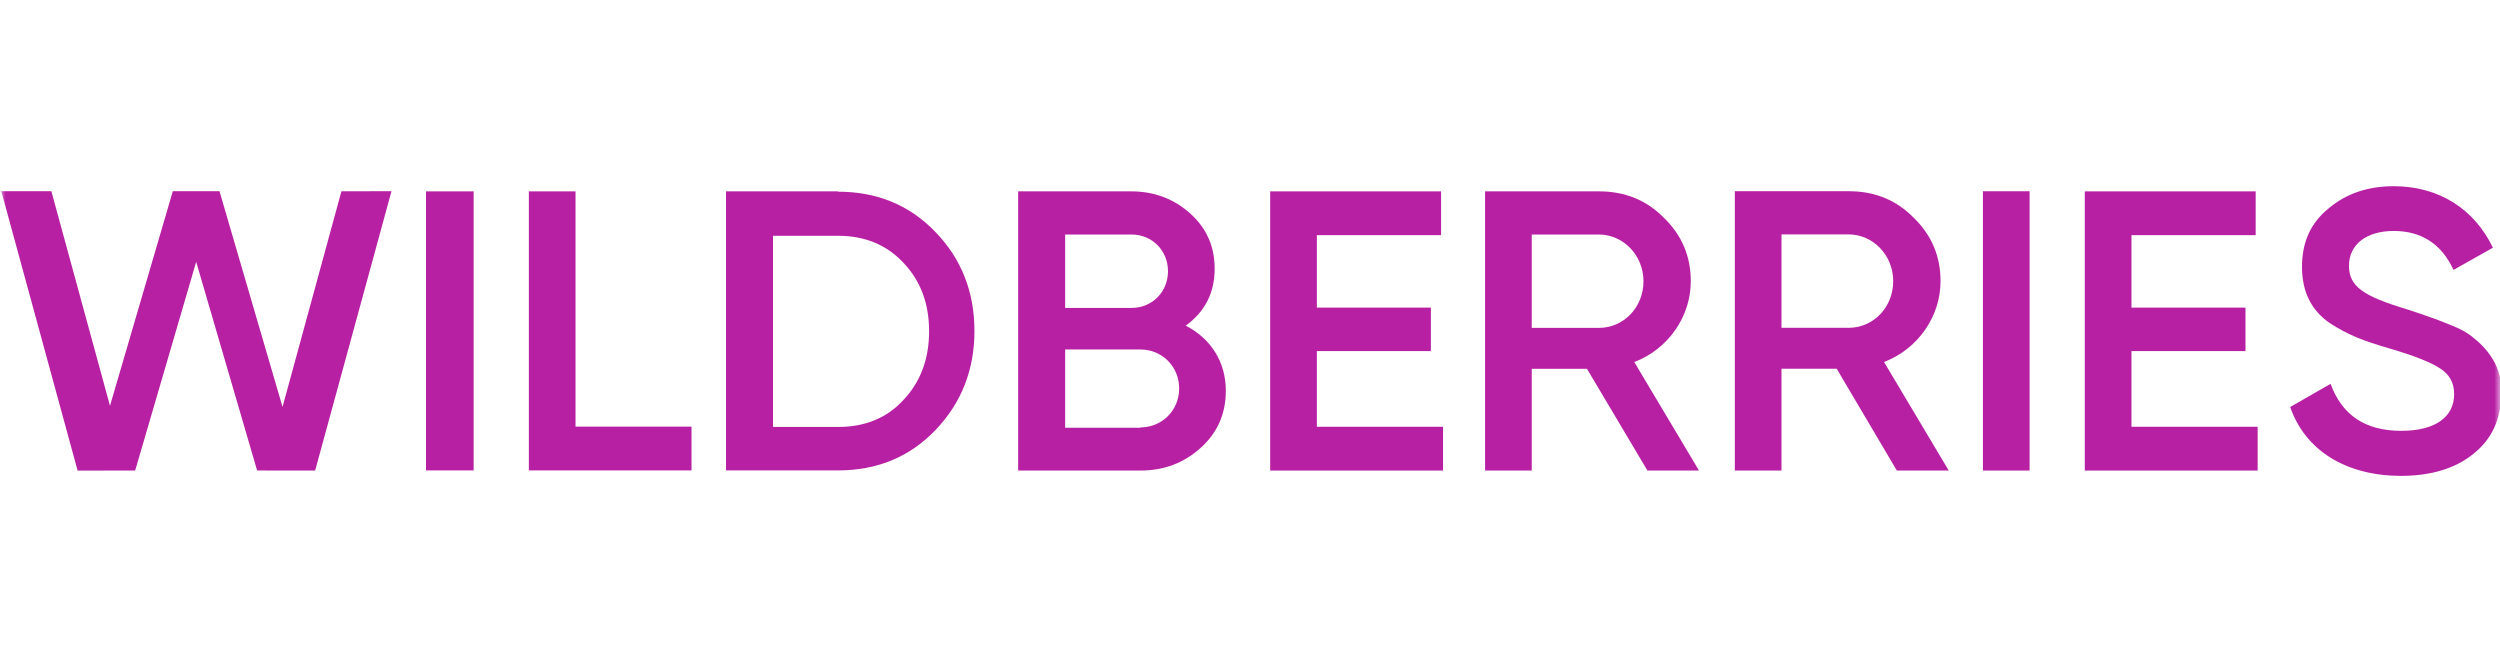
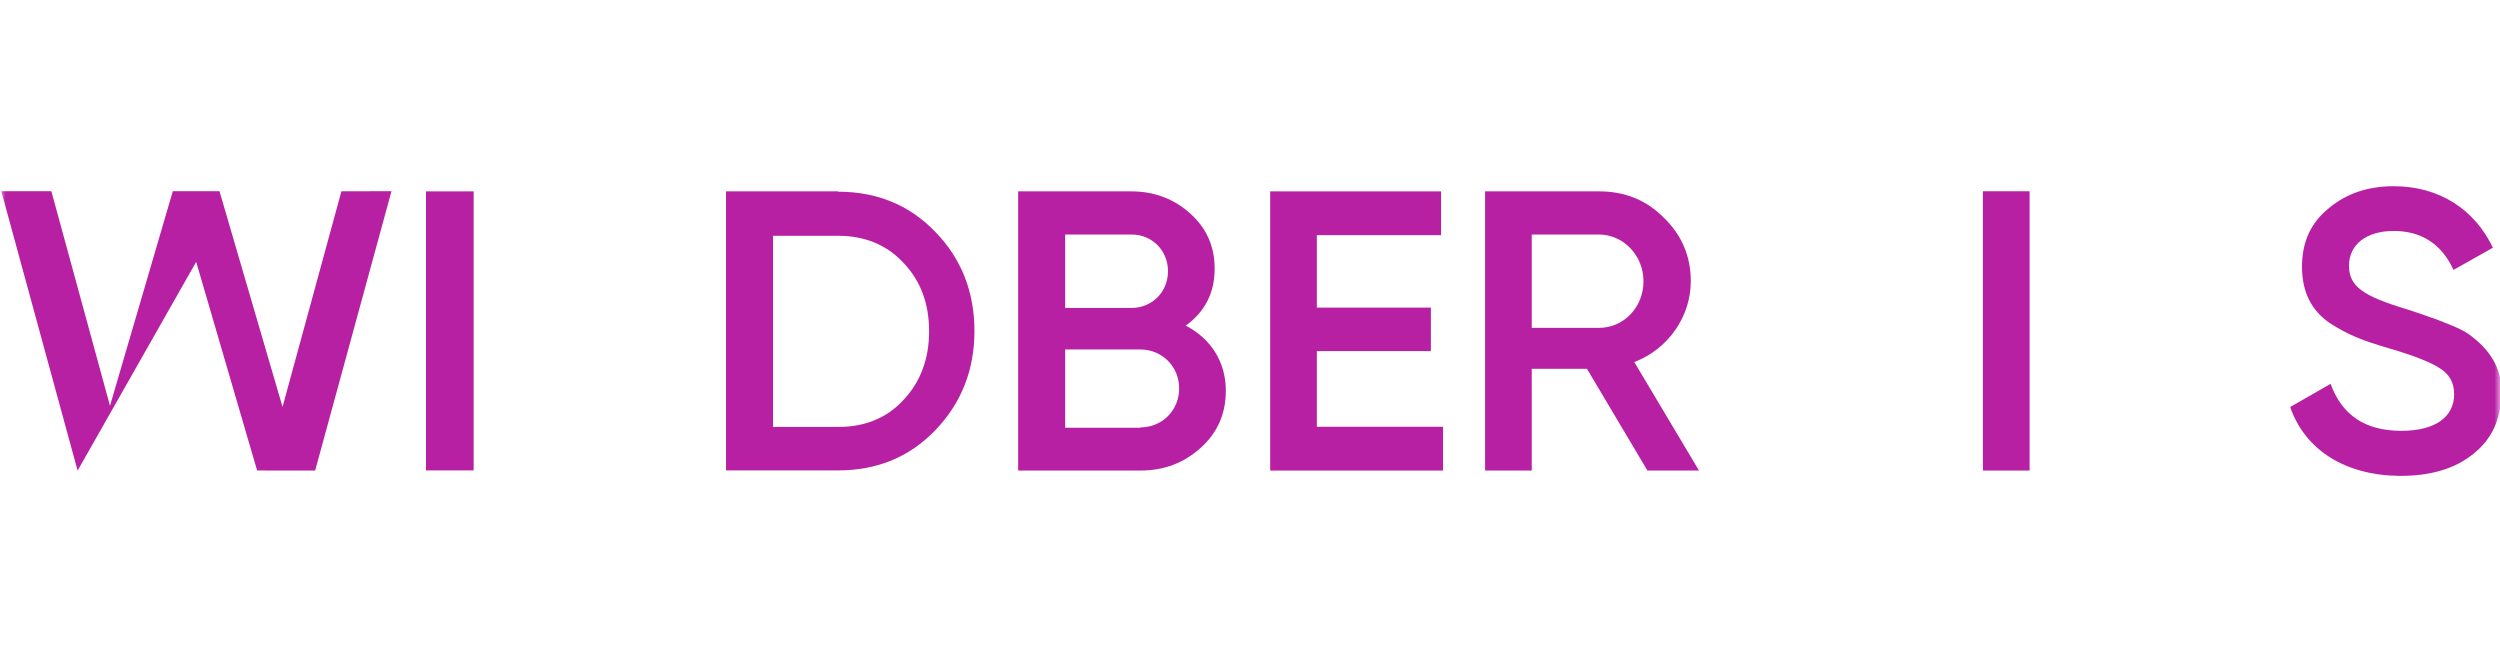
<svg xmlns="http://www.w3.org/2000/svg" width="219" height="58" viewBox="0 0 219 58" fill="none">
  <g clip-path="url(#clip0_3032_608)">
    <mask id="mask0_3032_608" style="mask-type:luminance" maskUnits="userSpaceOnUse" x="0" y="0" width="219" height="58">
      <path d="M219 0H0V58H219V0Z" fill="white" />
    </mask>
    <g mask="url(#mask0_3032_608)">
-       <path d="M6.799 41.224L0.114 16.751H4.499L9.635 35.547L15.139 16.749L19.227 16.751L24.75 35.647L29.909 16.756L34.294 16.749L27.607 41.22L22.524 41.215L17.185 22.938L11.84 41.219L6.799 41.224Z" fill="#B820A4" />
+       <path d="M6.799 41.224L0.114 16.751H4.499L9.635 35.547L15.139 16.749L19.227 16.751L24.75 35.647L29.909 16.756L34.294 16.749L27.607 41.22L22.524 41.215L17.185 22.938L6.799 41.224Z" fill="#B820A4" />
      <path d="M37.318 16.763H41.492V41.208H37.318V16.763Z" fill="#B820A4" />
-       <path d="M50.415 37.373H60.577V41.208H46.328V16.763H50.415V37.373Z" fill="#B820A4" />
      <path d="M73.416 16.792C76.841 16.792 79.691 17.976 81.936 20.316C84.21 22.656 85.362 25.56 85.362 29C85.362 32.411 84.21 35.315 81.936 37.684C79.691 40.024 76.841 41.208 73.416 41.208H63.6V16.763H73.416V16.792ZM73.416 37.402C75.776 37.402 77.705 36.612 79.144 35.033C80.641 33.455 81.389 31.425 81.389 29.028C81.389 26.575 80.641 24.602 79.144 23.023C77.676 21.444 75.747 20.654 73.416 20.654H67.716V37.402H73.416Z" fill="#B820A4" />
      <path d="M107.382 34.225C107.382 36.228 106.663 37.892 105.195 39.218C103.727 40.544 101.999 41.221 99.87 41.221H89.19V16.763H99.092C101.136 16.763 102.863 17.441 104.273 18.71C105.713 20.007 106.404 21.615 106.404 23.534C106.404 25.677 105.54 27.314 103.871 28.527C106.058 29.655 107.382 31.686 107.382 34.225ZM93.306 20.544V26.975H99.121C100.935 26.975 102.316 25.565 102.316 23.759C102.316 21.954 100.935 20.544 99.121 20.544H93.306ZM99.898 37.441C101.798 37.441 103.295 35.946 103.295 34.027C103.295 32.109 101.798 30.614 99.898 30.614H93.306V37.469H99.898V37.441Z" fill="#B820A4" />
      <path d="M115.356 37.384H126.41V41.221H111.269V16.763H126.237V20.6H115.356V26.947H125.345V30.755H115.356V37.384Z" fill="#B820A4" />
      <path d="M144.315 41.221L139.018 32.307H134.181V41.221H130.094V16.763H140.082C142.328 16.763 144.228 17.525 145.754 19.076C147.308 20.572 148.114 22.433 148.114 24.634C148.114 27.737 146.128 30.586 143.163 31.714L148.833 41.221H144.315ZM134.181 20.543V28.724H140.054C142.241 28.724 143.969 26.919 143.969 24.634C143.969 22.377 142.213 20.543 140.054 20.543H134.181Z" fill="#B820A4" />
-       <path d="M166.163 41.221L160.895 32.302H156.059V41.221H151.972V16.751H161.96C164.206 16.751 166.105 17.513 167.631 19.065C169.185 20.561 169.992 22.424 169.992 24.625C169.992 27.73 168.005 30.58 165.04 31.709L170.711 41.221H166.163ZM156.059 20.533V28.718H161.932C164.119 28.718 165.846 26.911 165.846 24.625C165.846 22.367 164.091 20.533 161.932 20.533H156.059Z" fill="#B820A4" />
      <path d="M173.705 16.754H177.793V41.221H173.705V16.754Z" fill="#B820A4" />
-       <path d="M186.716 37.384H197.77V41.221H182.628V16.763H197.597V20.6H186.716V26.947H196.704V30.755H186.716V37.384Z" fill="#B820A4" />
      <path d="M200.62 35.654L204.16 33.624C205.168 36.387 207.212 37.74 210.349 37.74C213.458 37.74 214.983 36.443 214.983 34.526C214.983 33.511 214.552 32.778 213.746 32.271C212.939 31.735 211.443 31.143 209.313 30.523C206.923 29.818 205.743 29.366 204.073 28.295C202.462 27.167 201.655 25.56 201.655 23.361C201.655 21.19 202.433 19.498 204.016 18.23C205.571 16.933 207.471 16.312 209.687 16.312C213.688 16.312 216.768 18.343 218.381 21.698L214.926 23.643C213.889 21.387 212.134 20.232 209.687 20.232C207.297 20.232 205.772 21.416 205.772 23.276C205.772 25.081 206.981 25.927 210.81 27.083C211.759 27.393 212.45 27.619 212.882 27.788C213.343 27.929 213.947 28.182 214.724 28.492C215.531 28.803 216.164 29.169 216.538 29.479C217.862 30.494 219.272 32.158 219.1 34.498C219.1 36.697 218.294 38.473 216.653 39.77C215.041 41.067 212.911 41.688 210.263 41.688C205.427 41.659 201.914 39.404 200.62 35.654Z" fill="#B820A4" />
    </g>
  </g>
  <defs>
    <clipPath id="clip0_3032_608">
      <rect width="219" height="58" fill="white" />
    </clipPath>
  </defs>
</svg>